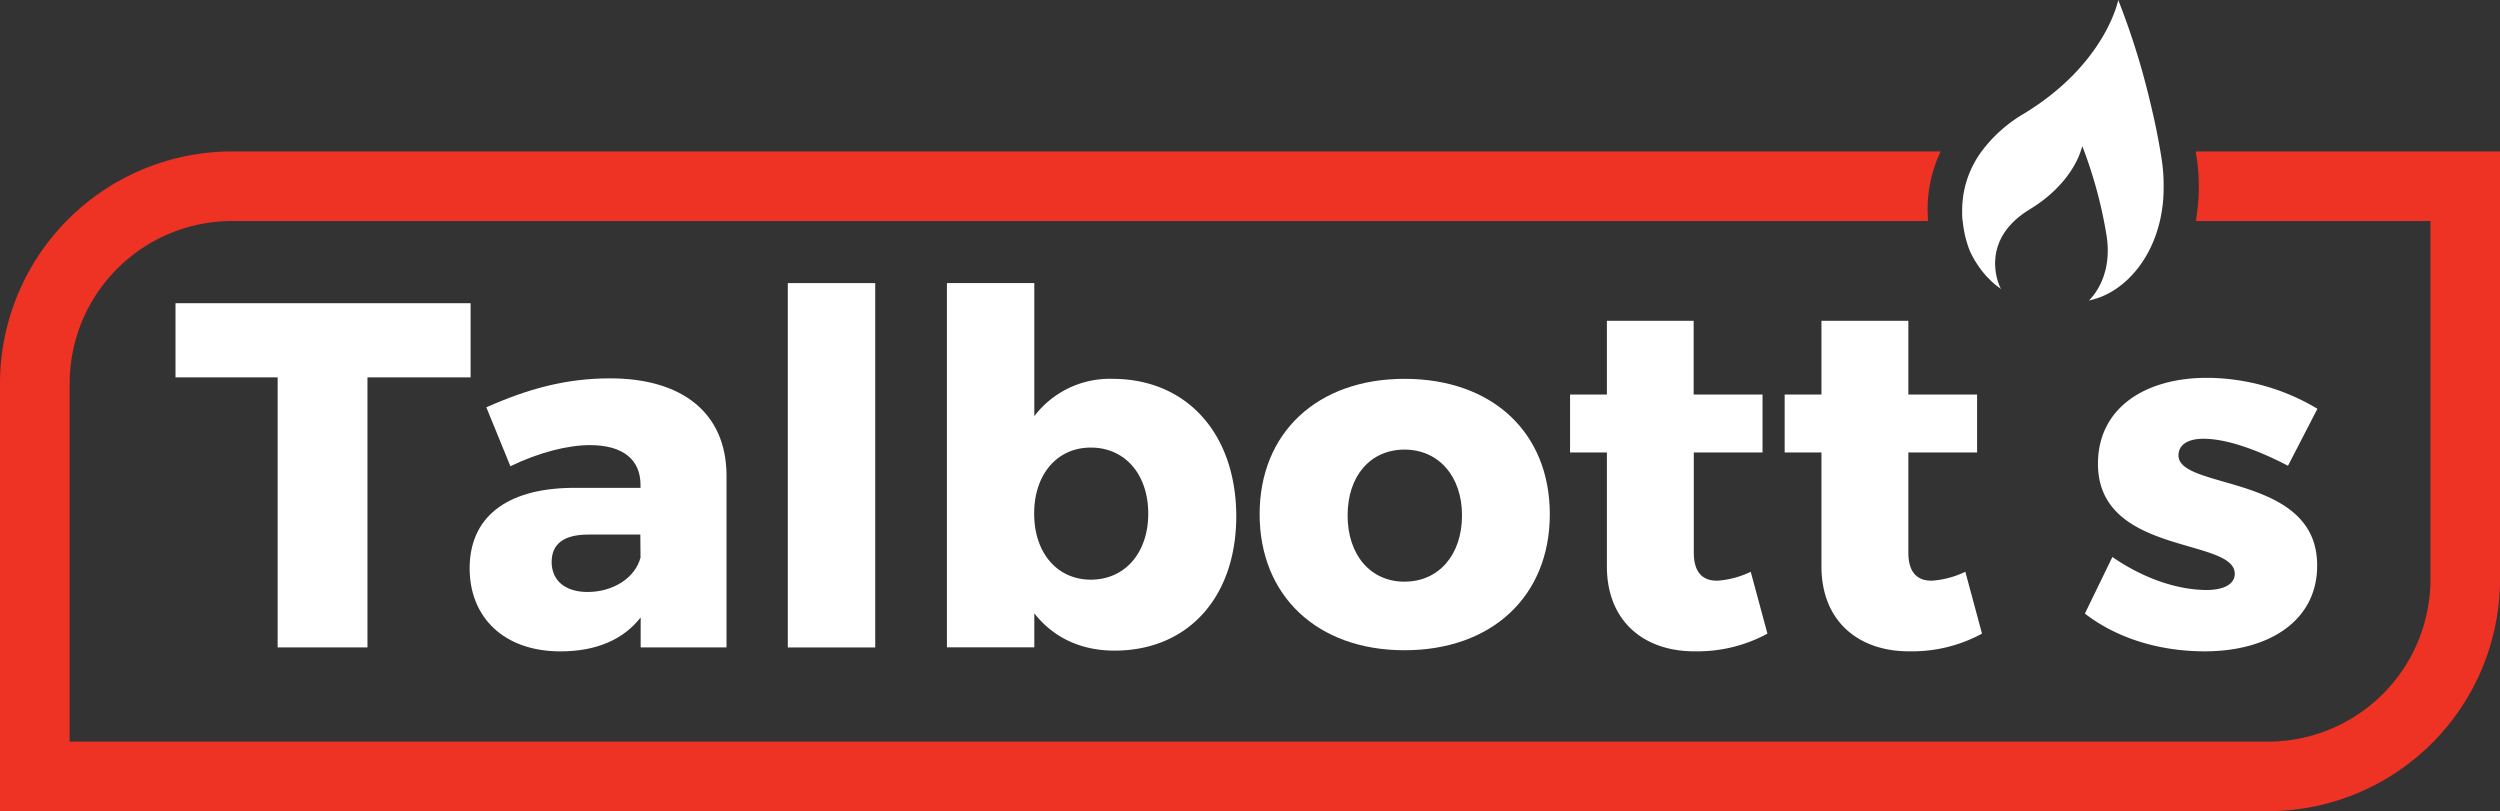
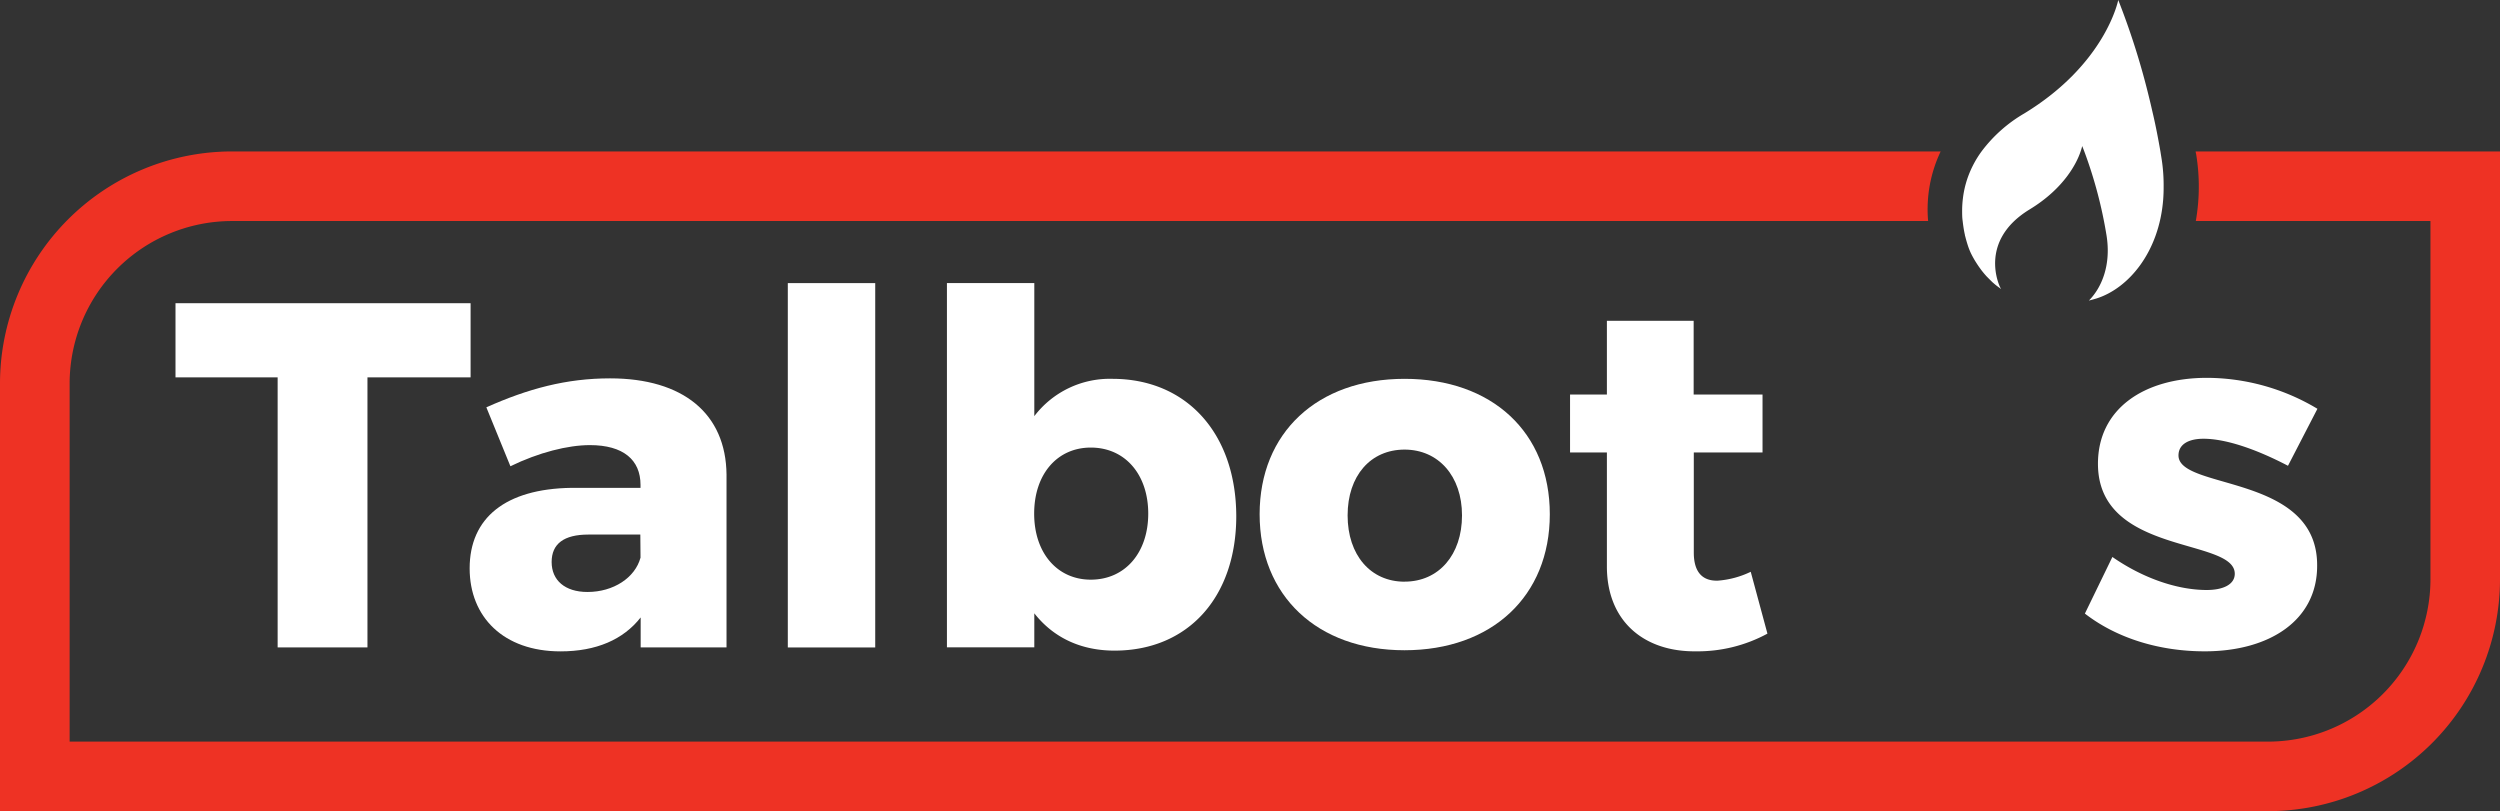
<svg xmlns="http://www.w3.org/2000/svg" width="529.92" height="171.94" viewBox="0 0 529.92 171.94">
  <rect x="0" y="0" width="529.92" height="171.94" fill="#333333" stroke="none" />
  <path d="M465.41,32.1c0,.21.07.41.11.62a42.21,42.21,0,0,1-.08,14.13h49.74v75.93a34.46,34.46,0,0,1-34.42,34.42h-466V81.27A34.46,34.46,0,0,1,49.16,46.85H408.7a28.55,28.55,0,0,1,2.66-14.75H49.16A49.22,49.22,0,0,0,0,81.27v90.67H480.76a49.21,49.21,0,0,0,49.16-49.16V32.1Z" fill="#ee3224" />
  <polygon points="99.75 64.27 37.2 64.27 37.2 79.99 58.85 79.99 58.85 137.23 77.89 137.23 77.89 79.99 99.75 79.99 99.75 64.27" fill="#fff" />
  <path d="M364.13,123.08c-3.23.1-5.1-1.77-5.1-5.93V95.91H373.6V83.63H359V68H340.61V83.63H332.8V95.91h7.81v24.15c0,11.66,7.91,18.11,18.83,18a31.05,31.05,0,0,0,15.2-3.75L371.1,121.2A19.4,19.4,0,0,1,364.13,123.08Z" fill="#fff" />
  <path d="M461.77,96.54c0-2.39,2.18-3.54,5.3-3.54,4.58,0,10.93,2.08,17.91,5.73l6.24-12.08a45.81,45.81,0,0,0-23.42-6.56c-13.21,0-23.1,6.46-23.1,18.22,0,19.46,29,15.61,29,23.31,0,2.29-2.5,3.44-5.94,3.44-6.24,0-13.53-2.5-20-7l-5.83,12c6.87,5.31,15.93,8,25.4,8,13.73,0,23.83-6.56,23.83-18.11C491.33,100.39,461.77,103.93,461.77,96.54Z" fill="#fff" />
-   <path d="M409.61,123.08c-3.22.1-5.1-1.77-5.1-5.93V95.91h14.57V83.63H404.51V68H386.09V83.63h-7.8V95.91h7.8v24.15c0,11.66,7.91,18.11,18.84,18a31,31,0,0,0,15.19-3.75l-3.53-13.12A19.39,19.39,0,0,1,409.61,123.08Z" fill="#fff" />
  <path d="M129.31,80.2c-9.26,0-17.38,2.19-26.22,6.14l5.1,12.49c6-2.92,12.17-4.48,16.86-4.48,7.07,0,10.72,3.13,10.72,8.43v.63H121.09c-13.94.21-21.54,6.35-21.54,17.07,0,10.3,7.18,17.59,19.25,17.59,7.6,0,13.32-2.5,17-7.19v6.35H154V100.6C153.88,87.69,144.82,80.2,129.31,80.2Zm6.46,38c-1.15,4.26-5.73,7.28-11.24,7.28-4.79,0-7.6-2.49-7.6-6.35s2.6-5.82,7.8-5.82h11Z" fill="#fff" />
  <rect x="166.99" y="60.01" width="18.53" height="77.23" fill="#fff" />
  <path d="M235.79,80.3a20.11,20.11,0,0,0-16.55,7.91V60H200.72v77.22h18.52V130c4,5.1,9.79,7.91,17,7.91,15.61,0,25.81-11.35,25.81-28.52C262,91.86,251.51,80.3,235.79,80.3Zm-4.58,42.57c-7.07,0-12-5.62-12-14s4.9-14,12-14c7.29,0,12.18,5.73,12.18,14S238.5,122.87,231.21,122.87Z" fill="#fff" />
  <path d="M297.72,80.3C279.2,80.3,267,91.75,267,109s12.18,28.83,30.7,28.83,30.81-11.45,30.81-28.83S316.25,80.3,297.72,80.3Zm0,43c-7.18,0-12.07-5.62-12.07-14.05s4.89-13.95,12.07-13.95,12.18,5.62,12.18,13.95S305,123.29,297.72,123.29Z" fill="#fff" />
  <path d="M458.23,33.93c-.09-.59-.19-1.18-.28-1.77-.48-2.78-1-5.47-1.59-8-.06-.24-.11-.48-.17-.72-.18-.81-.37-1.61-.56-2.39A158.51,158.51,0,0,0,449,0s-2.61,13.51-19.94,24.06a30.31,30.31,0,0,0-9.08,8.1,21.73,21.73,0,0,0-3.06,6c-.13.41-.24.81-.35,1.21a21.43,21.43,0,0,0-.49,2.62,22.39,22.39,0,0,0-.17,2.53c0,.81,0,1.59.11,2.32.05.43.1.85.16,1.24.09.62.2,1.19.32,1.72,0,.15.07.29.1.43.17.68.35,1.27.51,1.77v0a14.27,14.27,0,0,0,.67,1.7h0c.28.57.58,1.11.9,1.64l.28.44q.38.6.78,1.14l.27.37c.36.46.73.91,1.12,1.33l.19.19c.34.35.69.69,1,1l.37.32q.52.45,1.08.84l.26.2.13.08c-.06-.11-.13-.22-.19-.34s-4.83-9.78,6.28-16.54c7.37-4.49,10-9.93,10.77-12.26a10.42,10.42,0,0,0,.34-1.15s.17.42.45,1.15a94.37,94.37,0,0,1,4.7,17.75c1,6.15-.92,11-3.73,13.85.55-.14,1.11-.29,1.66-.46h0c6.78-2.17,13.23-9.83,14.09-21,.06-.86.1-1.75.09-2.65A36.25,36.25,0,0,0,458.23,33.93Z" fill="#fff" />
</svg>